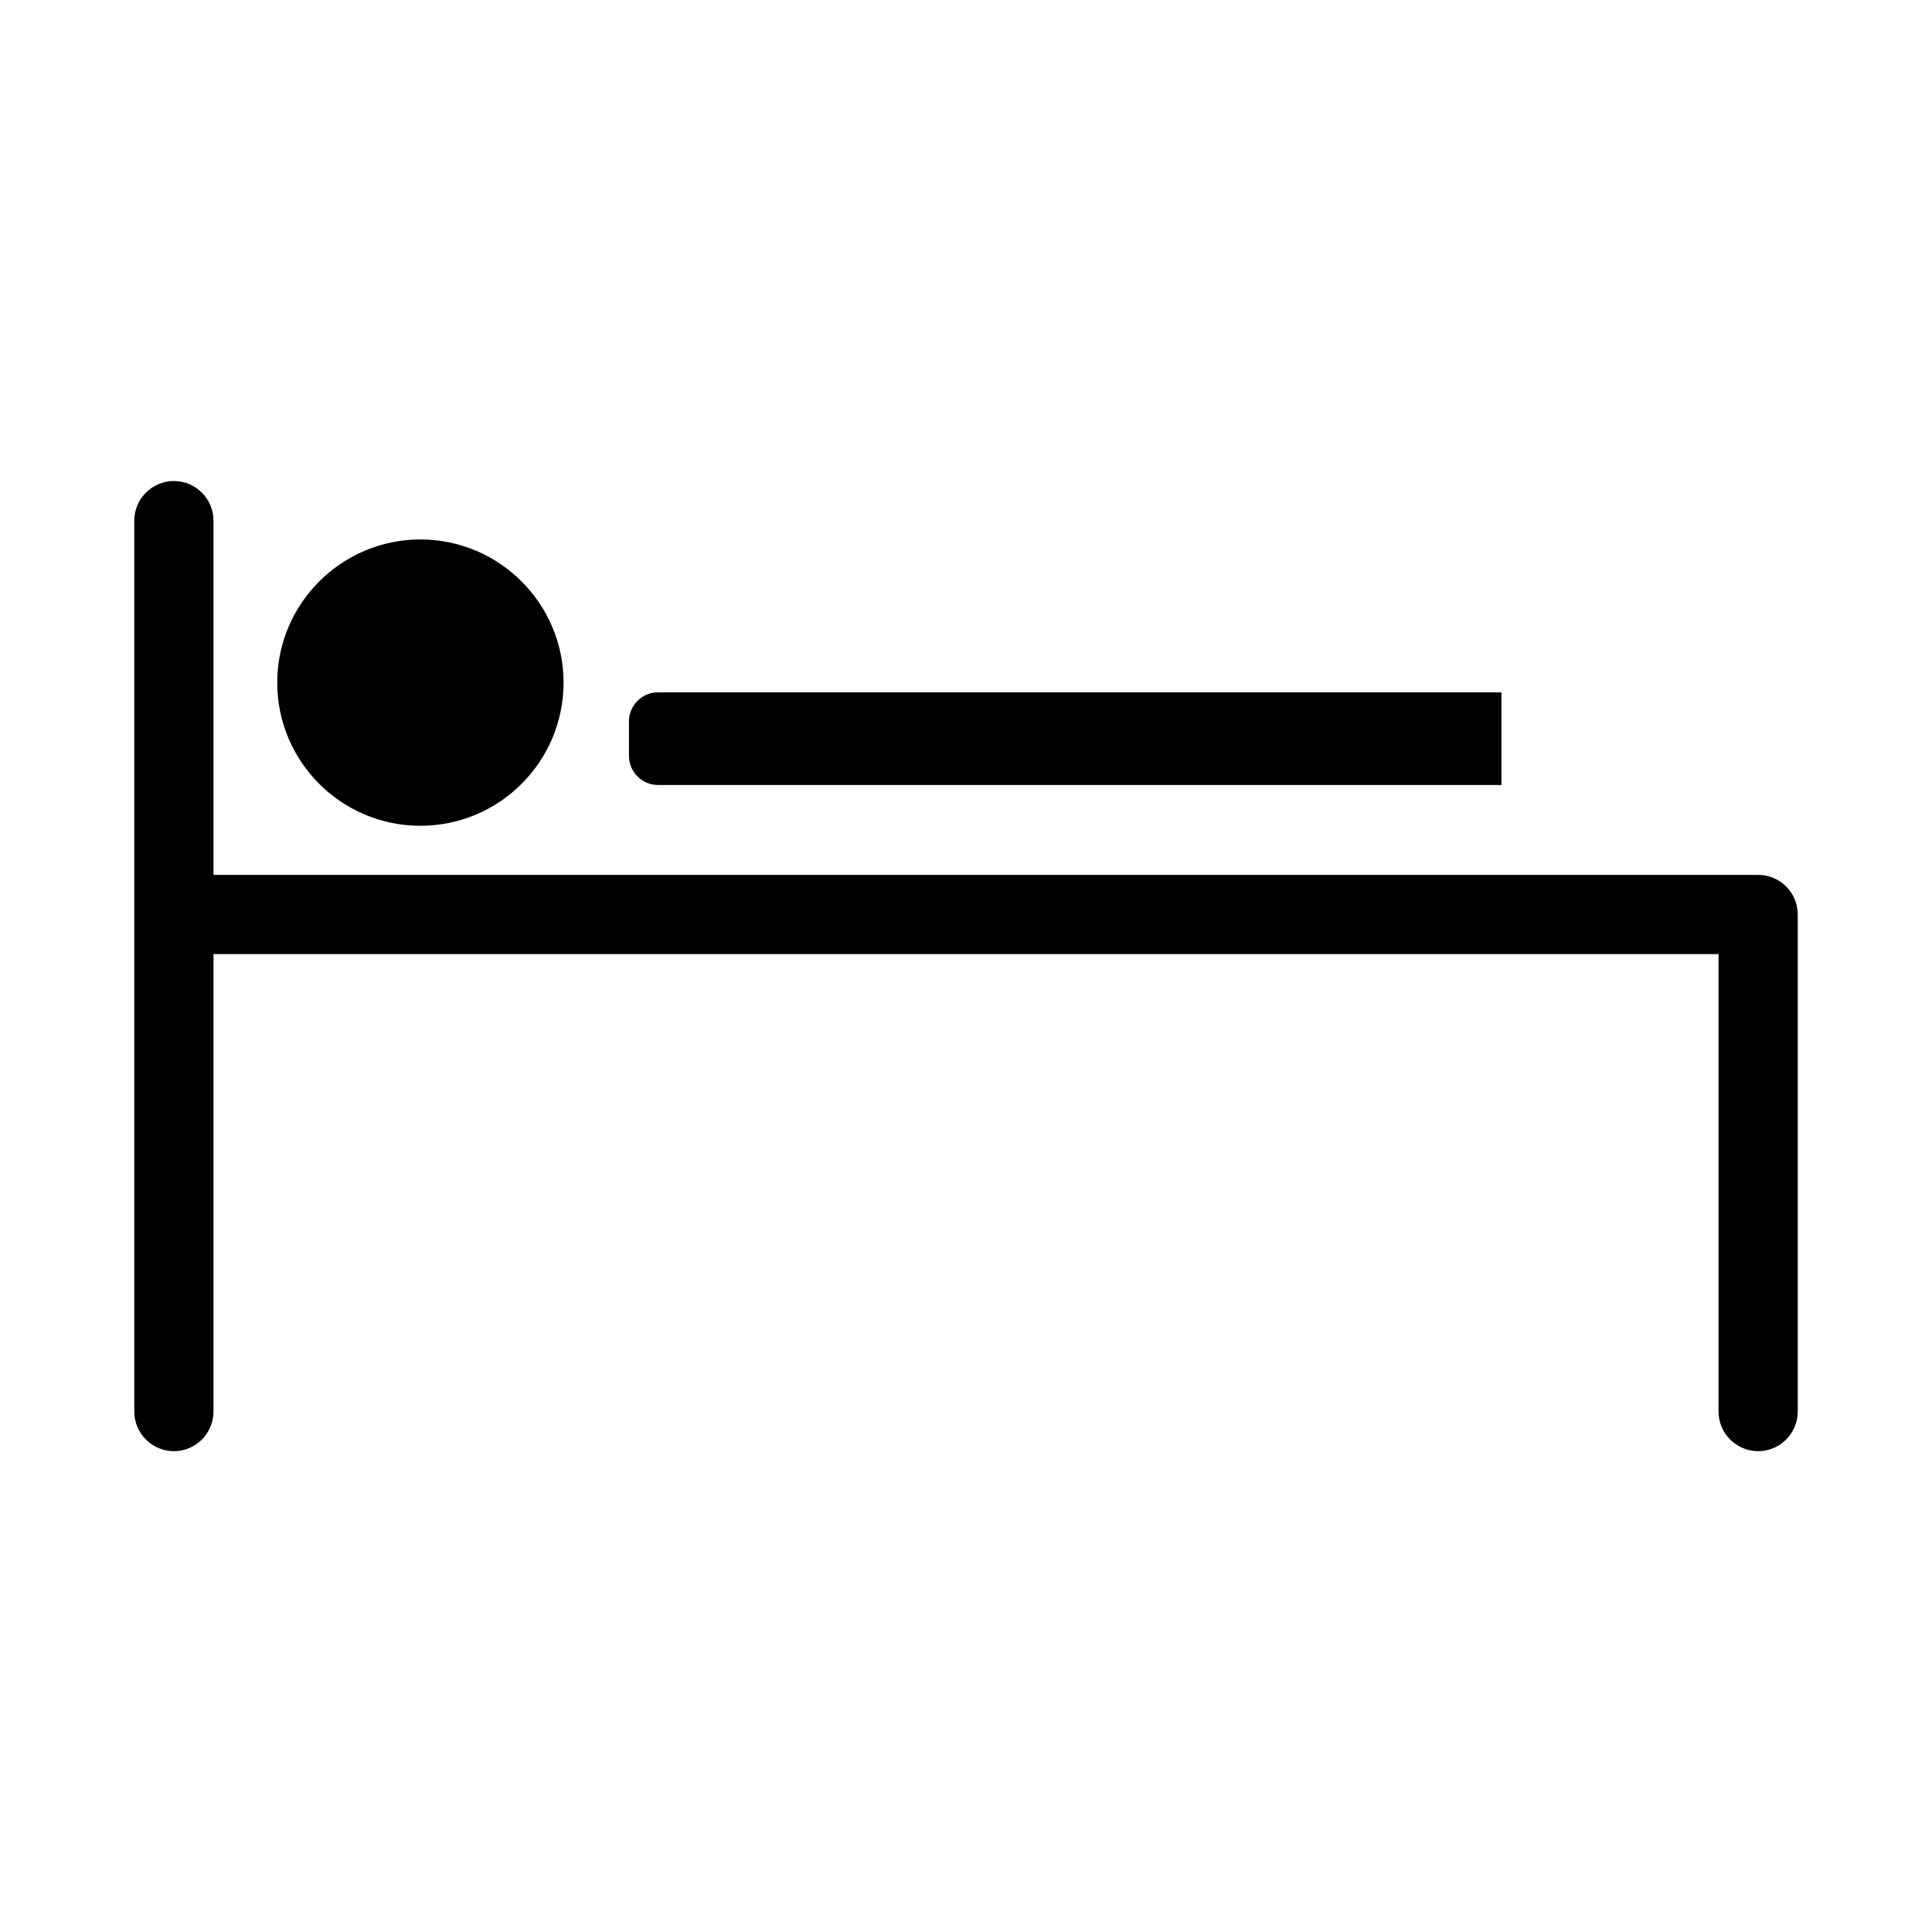
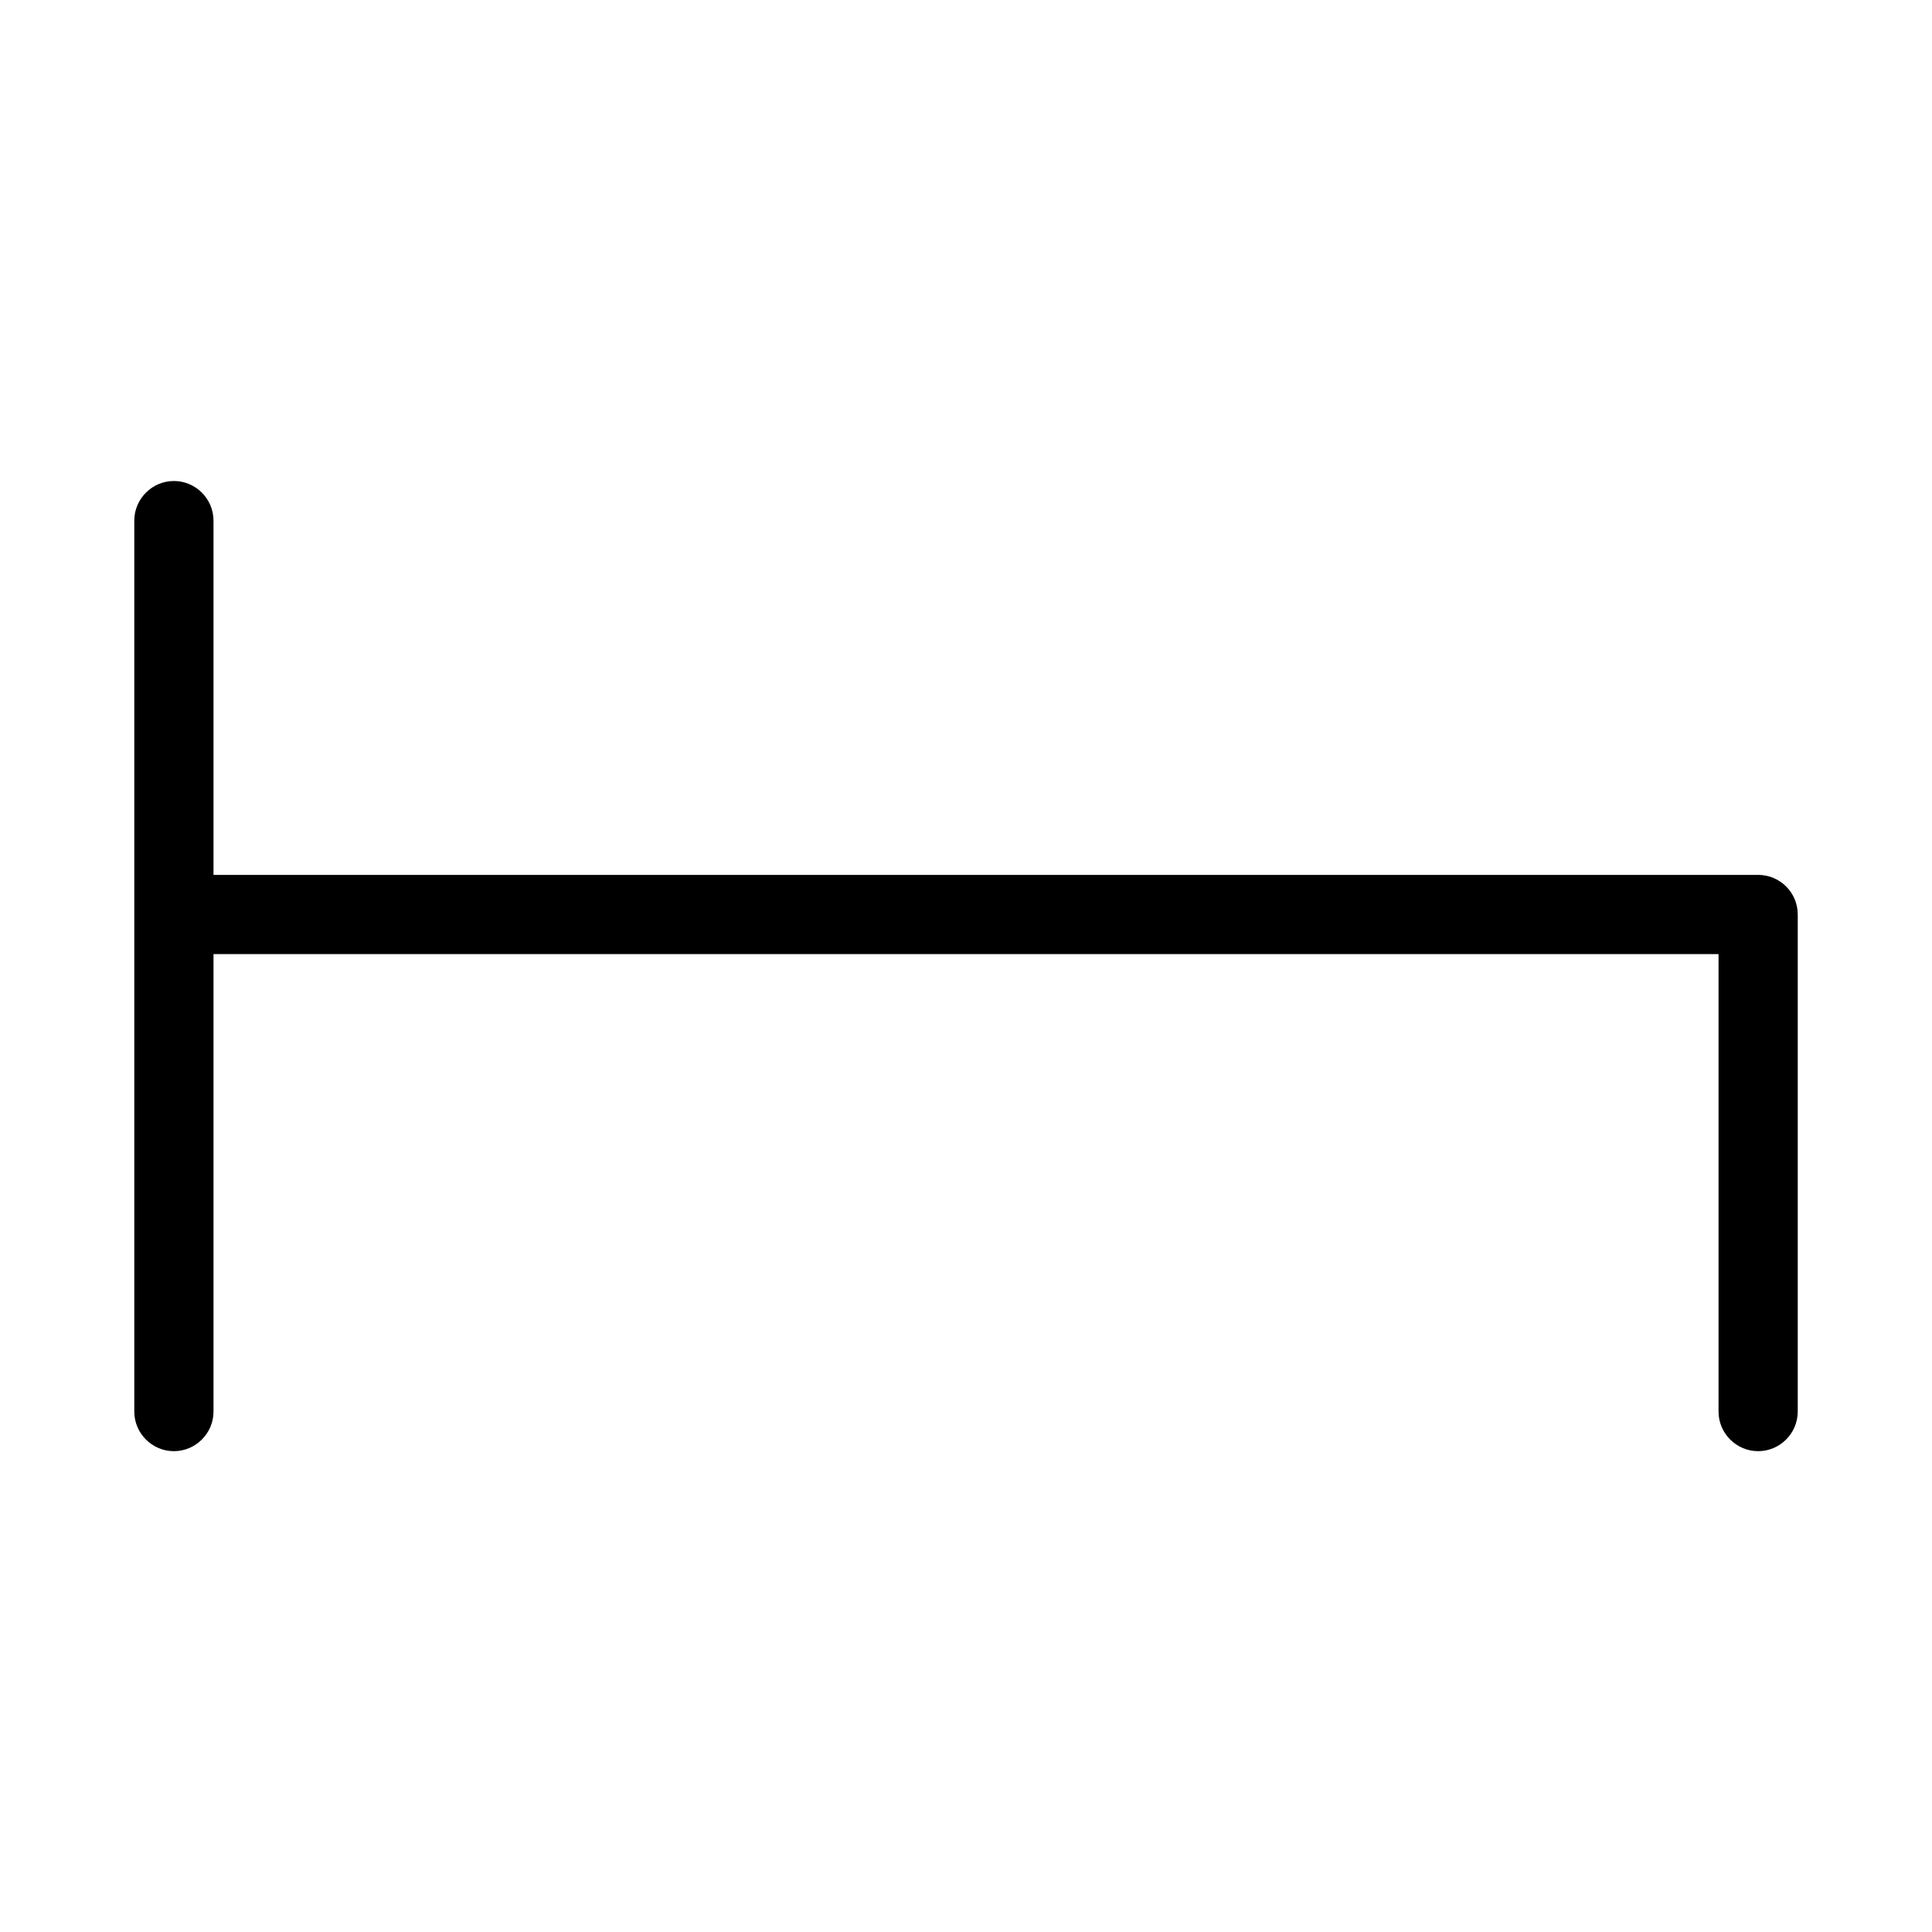
<svg xmlns="http://www.w3.org/2000/svg" fill="#000000" width="800px" height="800px" version="1.1" viewBox="144 144 512 512">
  <g>
-     <path d="m255.41 286.96c-20.887 0-37.941 17.004-37.941 37.941 0 20.941 17.004 37.941 37.941 37.941 20.941 0 37.941-17.004 37.941-37.941 0.004-20.938-17.051-37.941-37.941-37.941z" />
-     <path d="m318.39 352.03h223.51v-24.562l-223.51 0.004c-4.25 0-7.715 3.465-7.715 7.715v9.078c0 4.301 3.465 7.766 7.715 7.766z" />
    <path d="m609.92 375.86h-409.34v-93.891c0-5.773-4.723-10.496-10.496-10.496s-10.496 4.723-10.496 10.496v236.11c0 5.773 4.723 10.496 10.496 10.496s10.496-4.723 10.496-10.496v-121.23h398.85v121.23c0 5.773 4.723 10.496 10.496 10.496 5.773 0 10.496-4.723 10.496-10.496v-131.73c0-5.828-4.723-10.496-10.496-10.496z" />
  </g>
</svg>